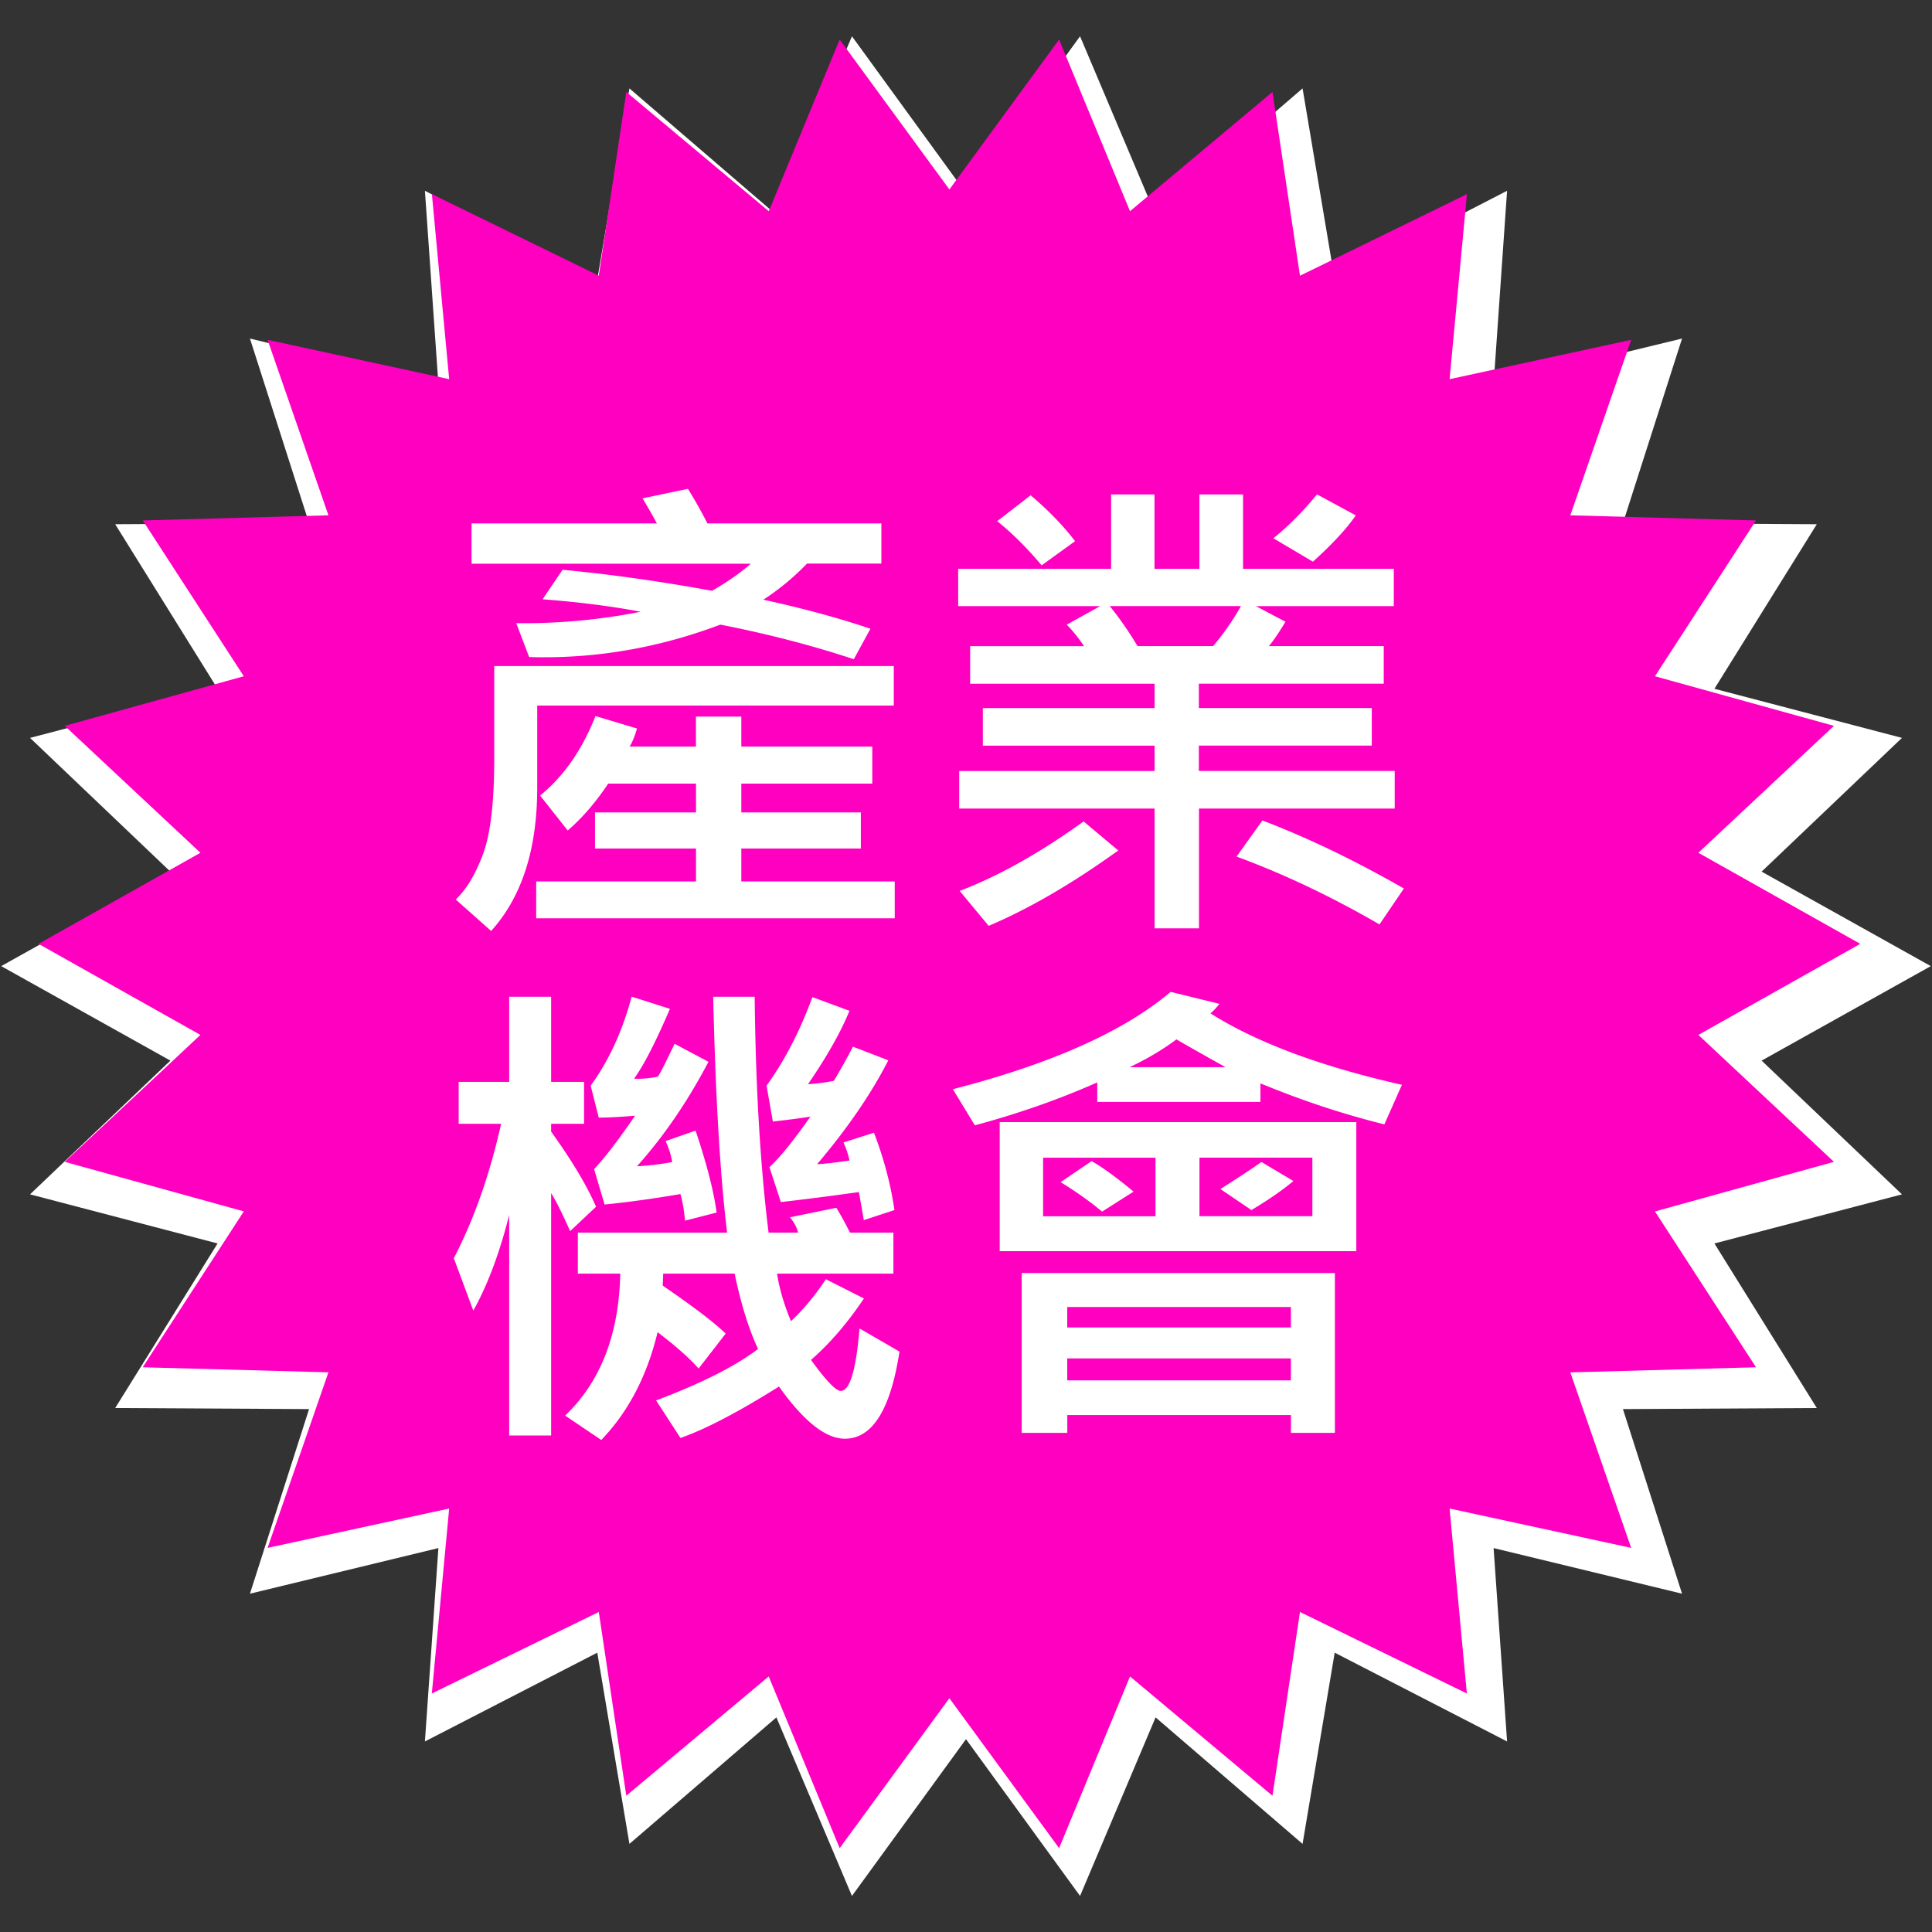
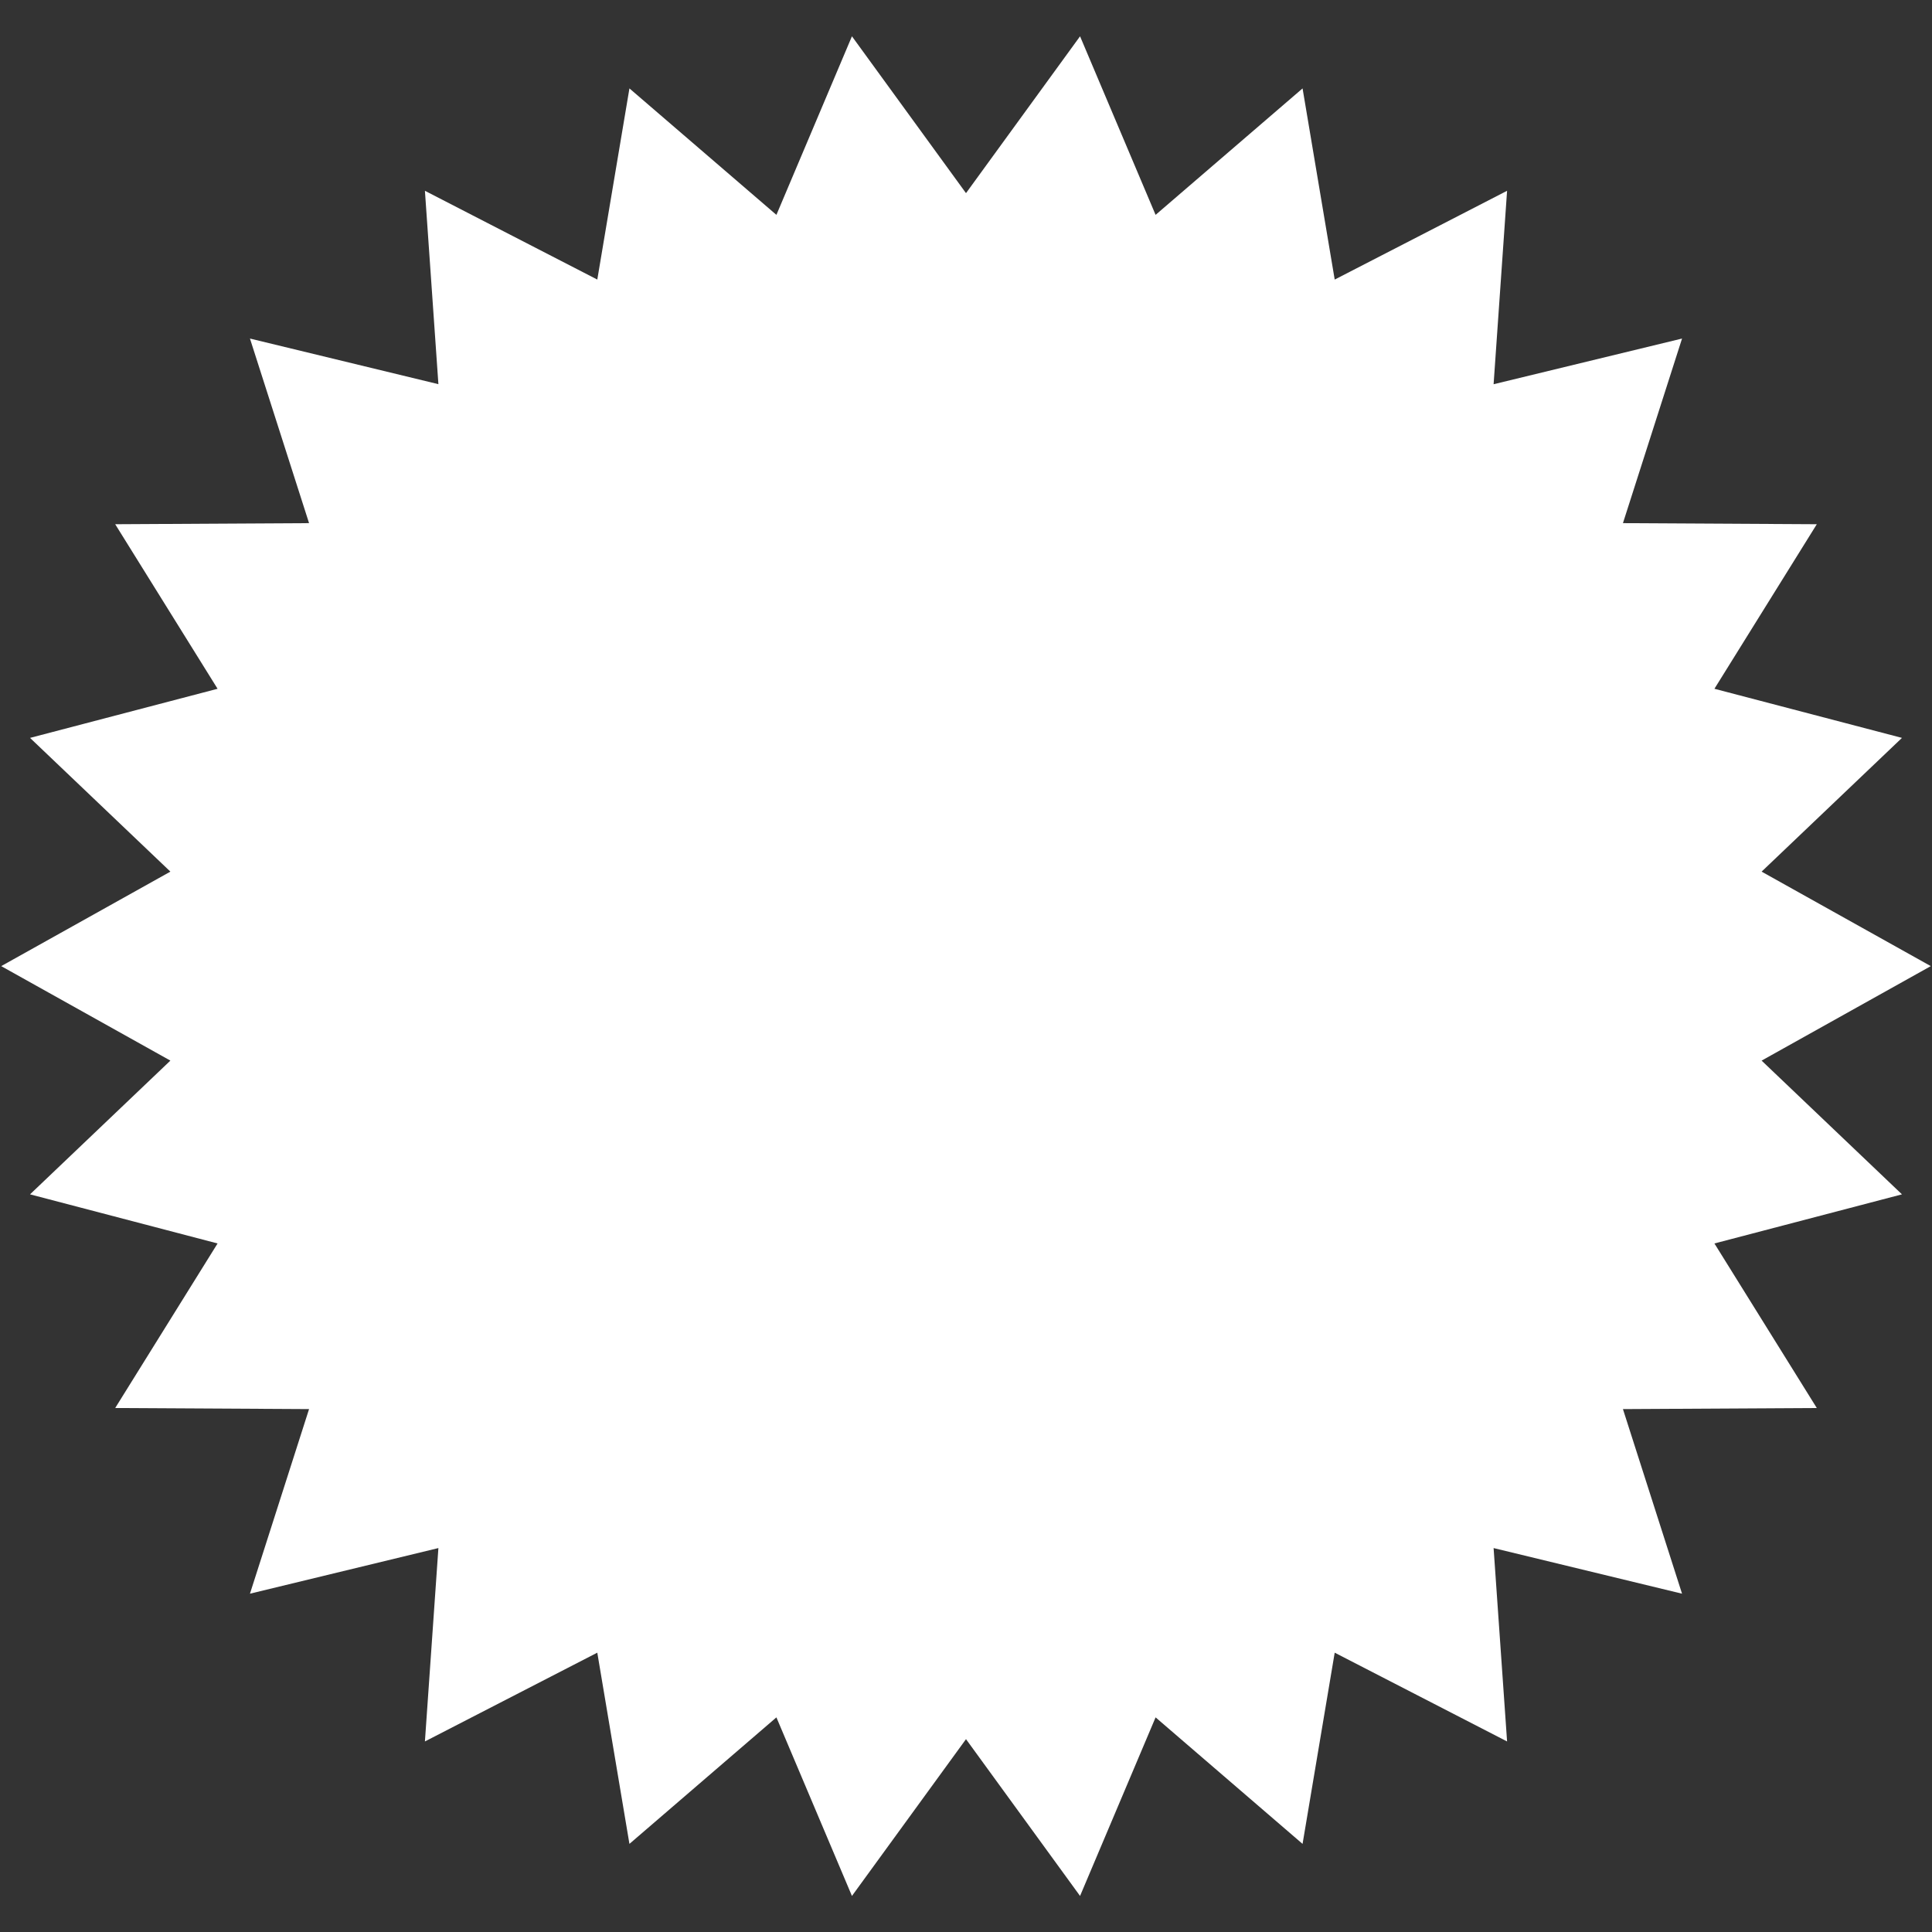
<svg xmlns="http://www.w3.org/2000/svg" id="_圖層_3" viewBox="0 0 321 321">
  <rect x="0" y="0" width="321" height="321" fill="#333333" stroke="none" />
  <defs>
    <style>.cls-2{stroke-width:0;fill:#fff}</style>
  </defs>
  <path class="cls-2" d="m320.8 160.52-28.11 15.7 23.32 22.22-31.16 8.16 17.01 27.34-32.21.18 9.82 30.67-31.31-7.58 2.24 32.13-28.64-14.75-5.34 31.77L192 285.34l-12.55 29.67-18.95-26.05-18.95 26.05L129 285.34l-24.42 21.02-5.34-31.77-28.64 14.75 2.24-32.13-31.31 7.58 9.82-30.67-32.21-.18 17.01-27.34-31.16-8.16 23.32-22.22L.2 160.52l28.11-15.7L4.99 122.6l31.16-8.16L19.14 87.1l32.21-.18-9.82-30.67 31.31 7.58L70.6 31.7l28.64 14.75 5.34-31.76L129 35.7l12.55-29.67 18.95 26.06 18.95-26.06L192 35.7l24.42-21.01 5.34 31.76L250.4 31.7l-2.24 32.14 31.31-7.59-9.82 30.67 32.21.18-17.01 27.34 31.16 8.16-23.32 22.22 28.11 15.7z" />
-   <path style="stroke-width:0;fill:#ff00c0" d="m309.08 156.82-26.9 15.13 22.53 21.09-29.74 8.24 16.79 25.89-30.85.85 10.11 29.16-30.17-6.54 2.87 30.73-27.73-13.54-4.57 30.53-23.67-19.82-11.78 28.53-18.23-24.91-18.23 24.91-11.79-28.53-23.66 19.82-4.57-30.53-27.74 13.54 2.88-30.73-30.17 6.54 10.11-29.17-30.86-.84 16.8-25.9-29.75-8.23 22.54-21.09-26.9-15.13 26.9-15.13-22.54-21.09 29.75-8.24-16.79-25.89 30.85-.85-10.11-29.16L74.63 63l-2.87-30.74L99.49 45.8l4.57-30.52 23.67 19.81 11.78-28.52 18.23 24.91 18.23-24.91 11.78 28.52 23.67-19.81 4.57 30.53 27.74-13.55L240.85 63l30.17-6.54-10.11 29.16 30.85.85-16.79 25.89 29.74 8.24-22.53 21.09 26.9 15.13z" />
  <path class="cls-2" d="M148.51 117.23H89.26v13.62c0 10.24-2.55 18.18-7.66 23.83l-5.88-5.23c1.76-1.65 3.26-4.15 4.52-7.5 1.26-3.35 1.88-8.69 1.88-16.01v-15.28h66.38v6.57Zm-2.07-23.59h-12.36a41.348 41.348 0 0 1-7.25 6c6.48 1.41 12.41 3.01 17.79 4.82l-2.76 5.07c-6.94-2.3-14.33-4.21-22.17-5.75-10.38 3.92-20.97 5.71-31.77 5.39l-2.15-5.63c7 .08 13.89-.55 20.67-1.9-4.84-.92-10.27-1.61-16.29-2.07l3.32-4.9c7.78.73 16.06 1.89 24.84 3.49 2.54-1.46 4.69-2.96 6.44-4.5h-46.4v-6.69h30.8c-.73-1.35-1.53-2.74-2.39-4.17l7.54-1.58c1.13 1.81 2.21 3.73 3.24 5.75h28.9v6.69Zm2.23 58.93H89.09v-6.12h26.55v-5.47H98.86v-6h16.78v-4.78h-14.59c-2.13 3.19-4.38 5.78-6.73 7.78l-4.58-5.8c3.92-3.19 6.98-7.59 9.2-13.21l6.89 2.07c-.35 1.27-.76 2.27-1.22 3h11.02v-4.98h7.54v4.98h21.76v6.16h-21.76v4.78h19.86v6h-19.86v5.47h25.49v6.12Zm83.08-18.23h-32.54v19.9h-7.38v-19.9h-32.46v-6.24h32.46v-4.21H163.3v-6.24h28.53v-4.05h-30.64v-6.24h18.93c-.89-1.32-1.85-2.51-2.88-3.57l5.55-3.08H159.2v-6.2h25.41V82.15h7.21v12.36h7.46V82.15h7.25v12.36h25.05v6.2h-22.9l4.9 2.59c-1.08 1.81-2 3.16-2.76 4.05h19.09v6.24h-30.72v4.05h28.73v6.24h-28.73v4.21h32.54v6.24Zm-45.96 6.97c-7.62 5.49-14.79 9.66-21.52 12.52l-4.82-5.8c6.54-2.51 13.4-6.36 20.59-11.55l5.75 4.82Zm-7.17-51.39-5.55 4.01c-2.41-2.86-4.86-5.31-7.38-7.34l5.55-4.3c2.94 2.49 5.4 5.03 7.38 7.62Zm27.56 10.78h-21.8c1.59 1.95 3.13 4.16 4.62 6.65h12.56c1.78-2.11 3.32-4.32 4.62-6.65Zm27.07 46.93-4.05 5.96c-7.97-4.62-15.89-8.38-23.75-11.27l4.3-6c7.51 2.86 15.35 6.63 23.51 11.31Zm-7.98-62.01c-1.54 2.24-3.92 4.81-7.13 7.7l-6.57-3.89c2.54-2.05 4.96-4.48 7.25-7.29l6.44 3.49ZM99.03 200.5l-4.3 4.05c-1.3-2.92-2.35-5.03-3.16-6.32v40.28H84.6v-36.64c-1.59 6.32-3.58 11.62-5.96 15.89l-3.24-8.71c3.35-6.43 5.97-13.87 7.86-22.33h-7.05v-6.97h8.39v-14.14h6.97v14.14h5.47v6.97h-5.47v1.3c3.49 4.86 5.97 9.02 7.46 12.48Zm50.42 24.07c-1.49 9.65-4.51 14.47-9.08 14.47-3.19 0-6.84-2.89-10.94-8.67-6.75 4.24-12.21 7.09-16.37 8.55l-4.05-6.24c7.54-2.84 13.18-5.69 16.94-8.55-1.57-3.38-2.86-7.55-3.89-12.52h-11.87l-.08 1.99c5.16 3.54 8.65 6.2 10.46 7.98l-4.5 5.8c-1.46-1.67-3.73-3.69-6.81-6.04-1.76 7.29-4.88 13.27-9.36 17.91l-6-4.05c5.89-5.62 8.94-13.48 9.16-23.59h-7.05v-6.81h24.8c-1.16-9.54-1.93-22.6-2.31-39.19h6.89c.16 15.02.93 28.09 2.31 39.19h4.9c-.16-.78-.61-1.63-1.34-2.55l7.7-1.58c.59.95 1.35 2.32 2.27 4.13h7.21v6.81h-19.33c.38 2.49 1.15 5.12 2.31 7.9 2.11-1.97 4.04-4.3 5.8-6.97l6.32 3.2c-2.73 4.08-5.66 7.48-8.79 10.21 2.49 3.43 4.13 5.15 4.94 5.15 1.51 0 2.55-3.46 3.12-10.38l6.65 3.85Zm-30.4-23.1-5.23 1.34c-.19-1.92-.45-3.39-.77-4.42-4.57.78-8.77 1.36-12.6 1.74l-1.74-5.88c1.7-1.78 3.97-4.74 6.81-8.88-2.51.22-4.53.32-6.04.32l-1.34-5.31c3-4.11 5.27-9.04 6.81-14.79l6.36 2.03c-2.43 5.65-4.42 9.51-5.96 11.59 1.16.08 2.49-.03 3.97-.32.54-.89 1.46-2.72 2.76-5.47l5.63 3c-3.46 6.59-7.42 12.37-11.87 17.35 1.78-.08 3.73-.31 5.84-.69-.16-1.11-.53-2.27-1.09-3.49l4.98-1.74c1.89 5.65 3.05 10.19 3.49 13.62Zm29.54-.41-5.07 1.66-.81-4.66c-4.84.68-9.16 1.23-12.97 1.66l-1.9-5.8c1.67-1.51 3.94-4.31 6.81-8.39-2.11.32-4.19.59-6.24.81l-1.05-5.96c2.97-4.08 5.51-8.98 7.62-14.71l6.16 2.27c-1.43 3.51-3.73 7.58-6.89 12.2 1.62-.11 3.05-.3 4.3-.57 1.35-2.27 2.4-4.16 3.16-5.67l5.88 2.27c-2.81 5.51-6.75 11.27-11.83 17.26 1.16-.05 2.96-.26 5.39-.61-.24-1.08-.58-2.08-1.01-3l5.07-1.62c1.65 4.3 2.78 8.58 3.4 12.85Zm84.34-20.82-2.92 6.57c-6.78-1.67-13.64-3.94-20.59-6.81v3.08h-27.11v-3.24c-6.4 2.84-13.19 5.21-20.34 7.13l-3.65-6c16.35-4.21 28.41-9.6 36.19-16.17l8.11 1.99c-.57.7-1.07 1.23-1.5 1.58 7.7 4.86 18.3 8.82 31.81 11.87Zm-7.58 27.64H166.1v-21.44h59.25v21.44Zm-3.57 30.19h-7.29v-2.96h-37.16v2.96h-7.58v-26.55h52.04v26.55Zm-29.79-35.99v-9.73h-18.68v9.73h18.68Zm-3.65-4.09-5.23 3.32c-2-1.67-4.3-3.31-6.89-4.9l5.15-3.49c1.7.95 4.03 2.63 6.97 5.07Zm26.14 22.57v-3.4h-37.16v3.4h37.16Zm0 8.79v-3.65h-37.16v3.65h37.16Zm-10.86-52.04c-4.46-2.49-7.17-4.03-8.15-4.62-2.27 1.7-4.86 3.24-7.78 4.62h15.93Zm14.43 24.76v-9.73h-18.76v9.73h18.76Zm-3.16-5.84c-1.84 1.54-4.16 3.15-6.97 4.82l-5.15-3.49c3.24-2.05 5.51-3.55 6.81-4.5l5.31 3.16Z" />
</svg>